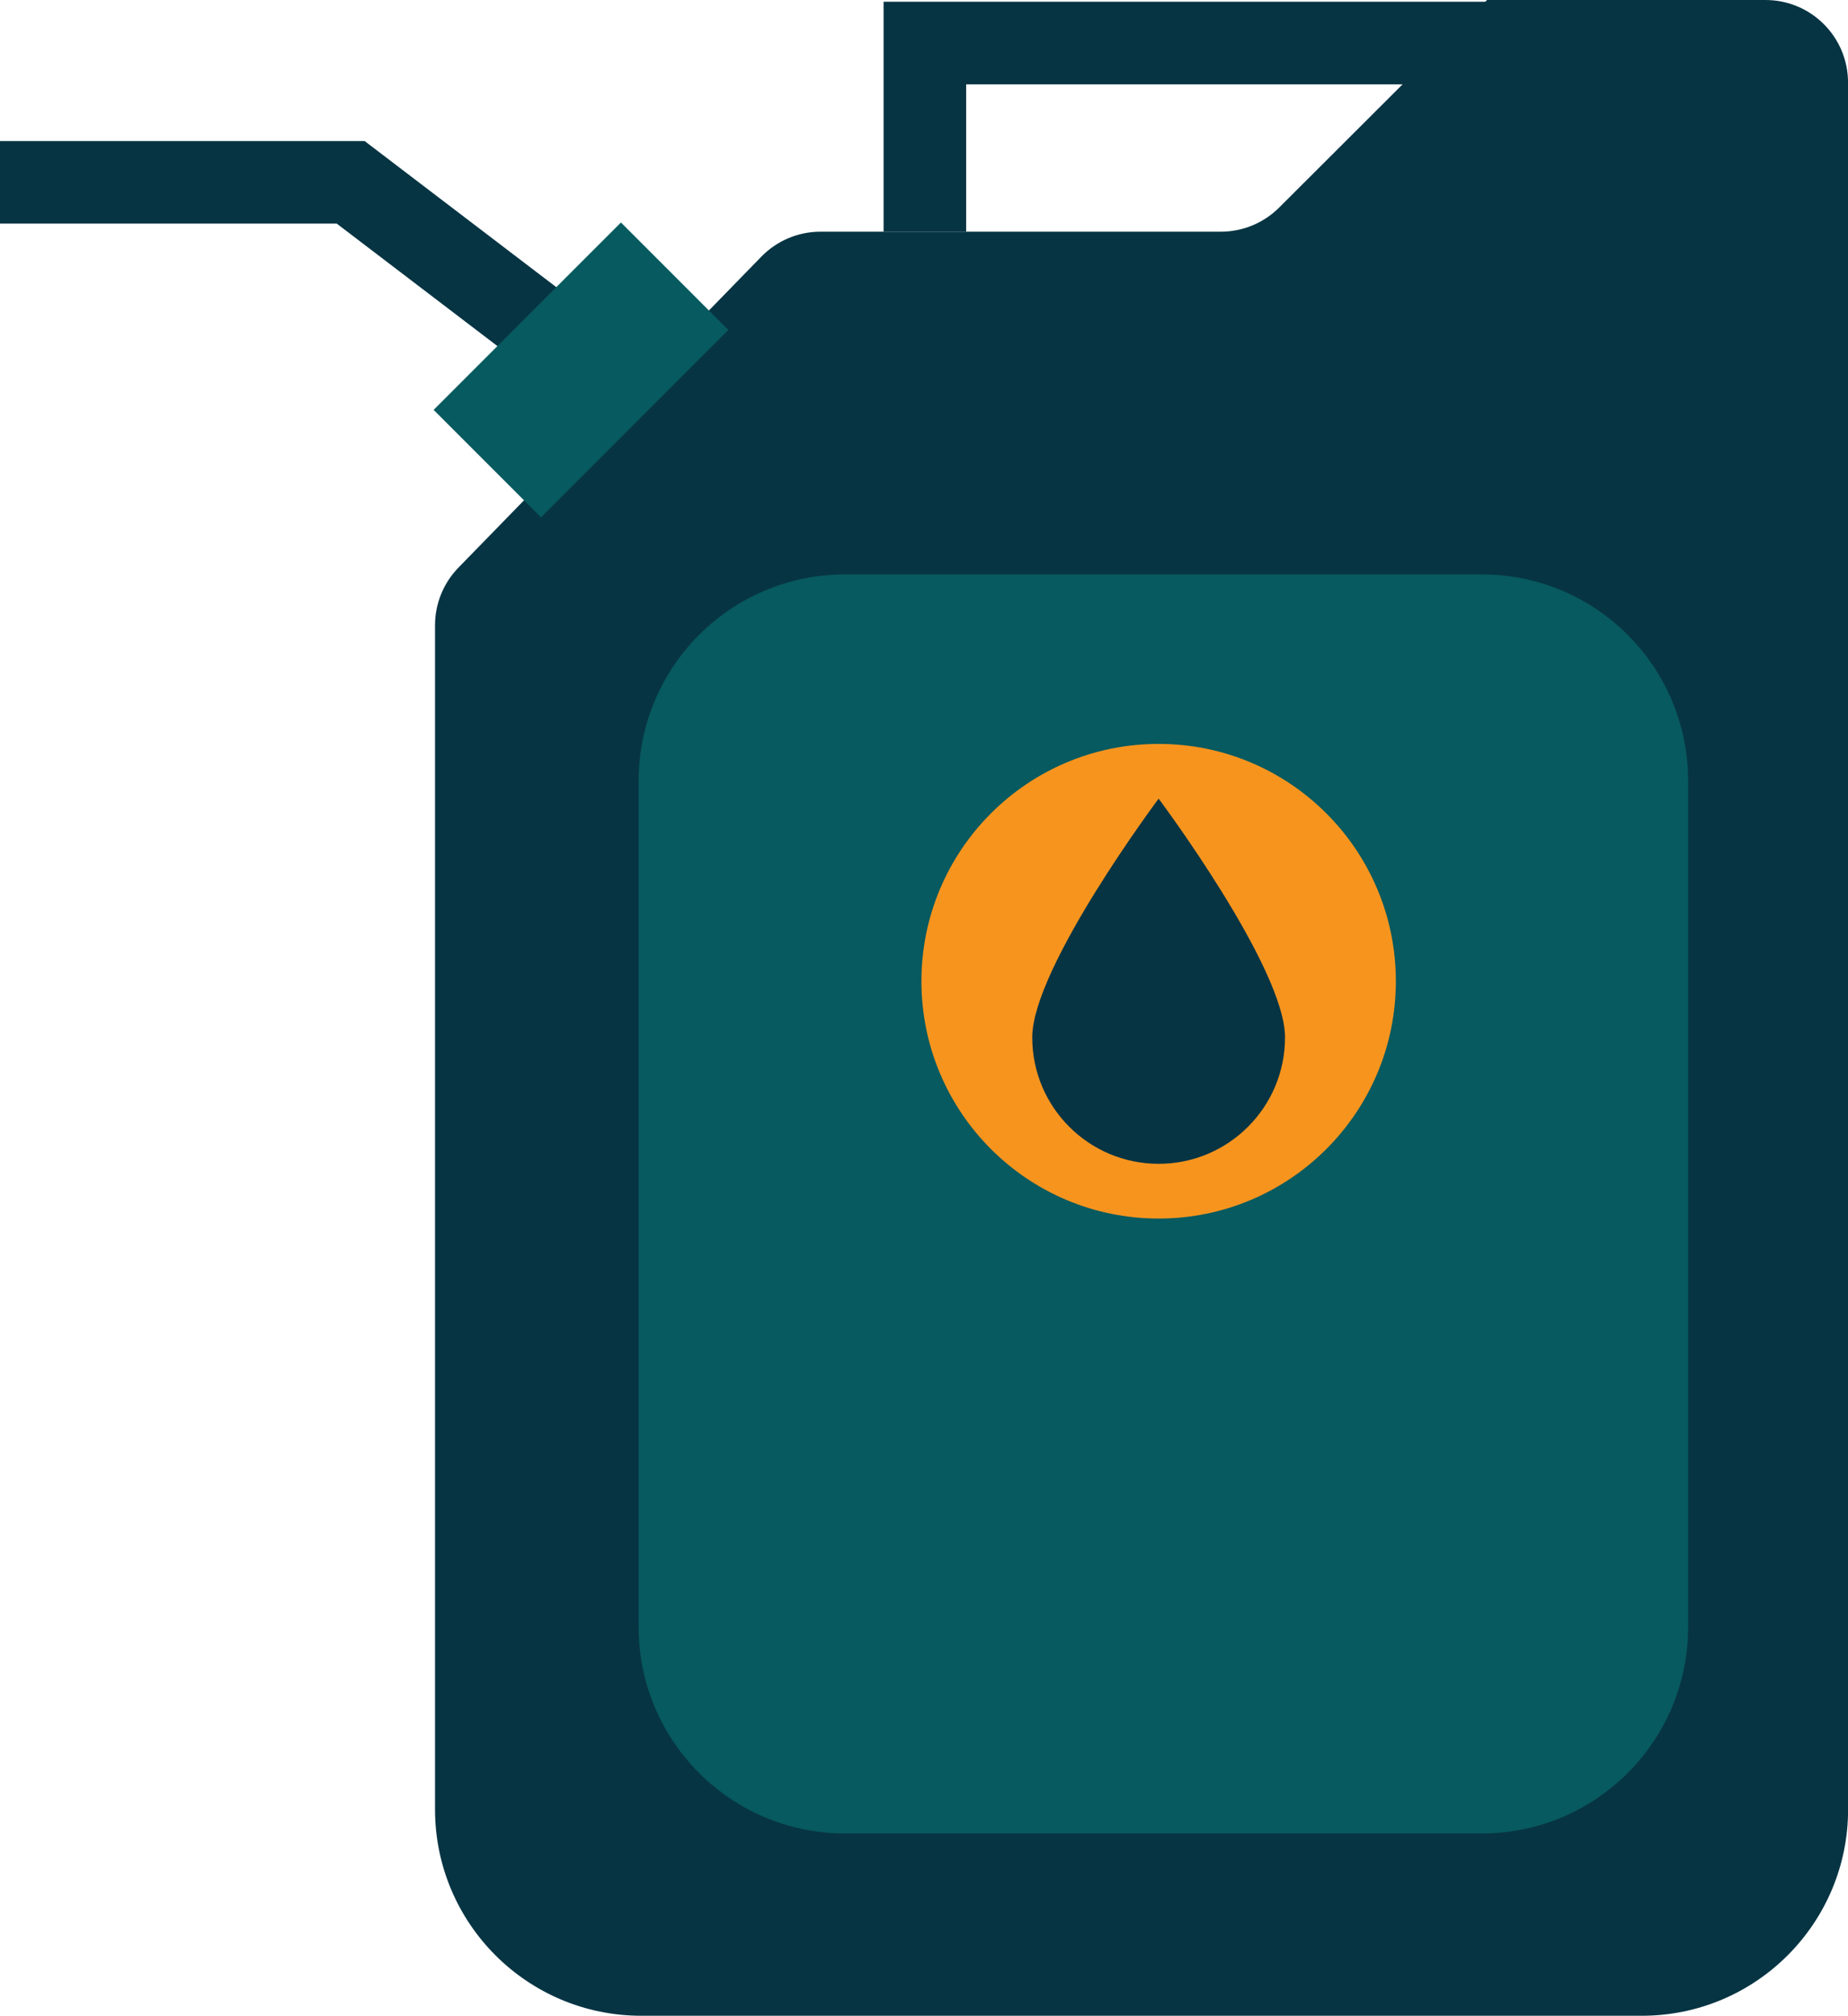
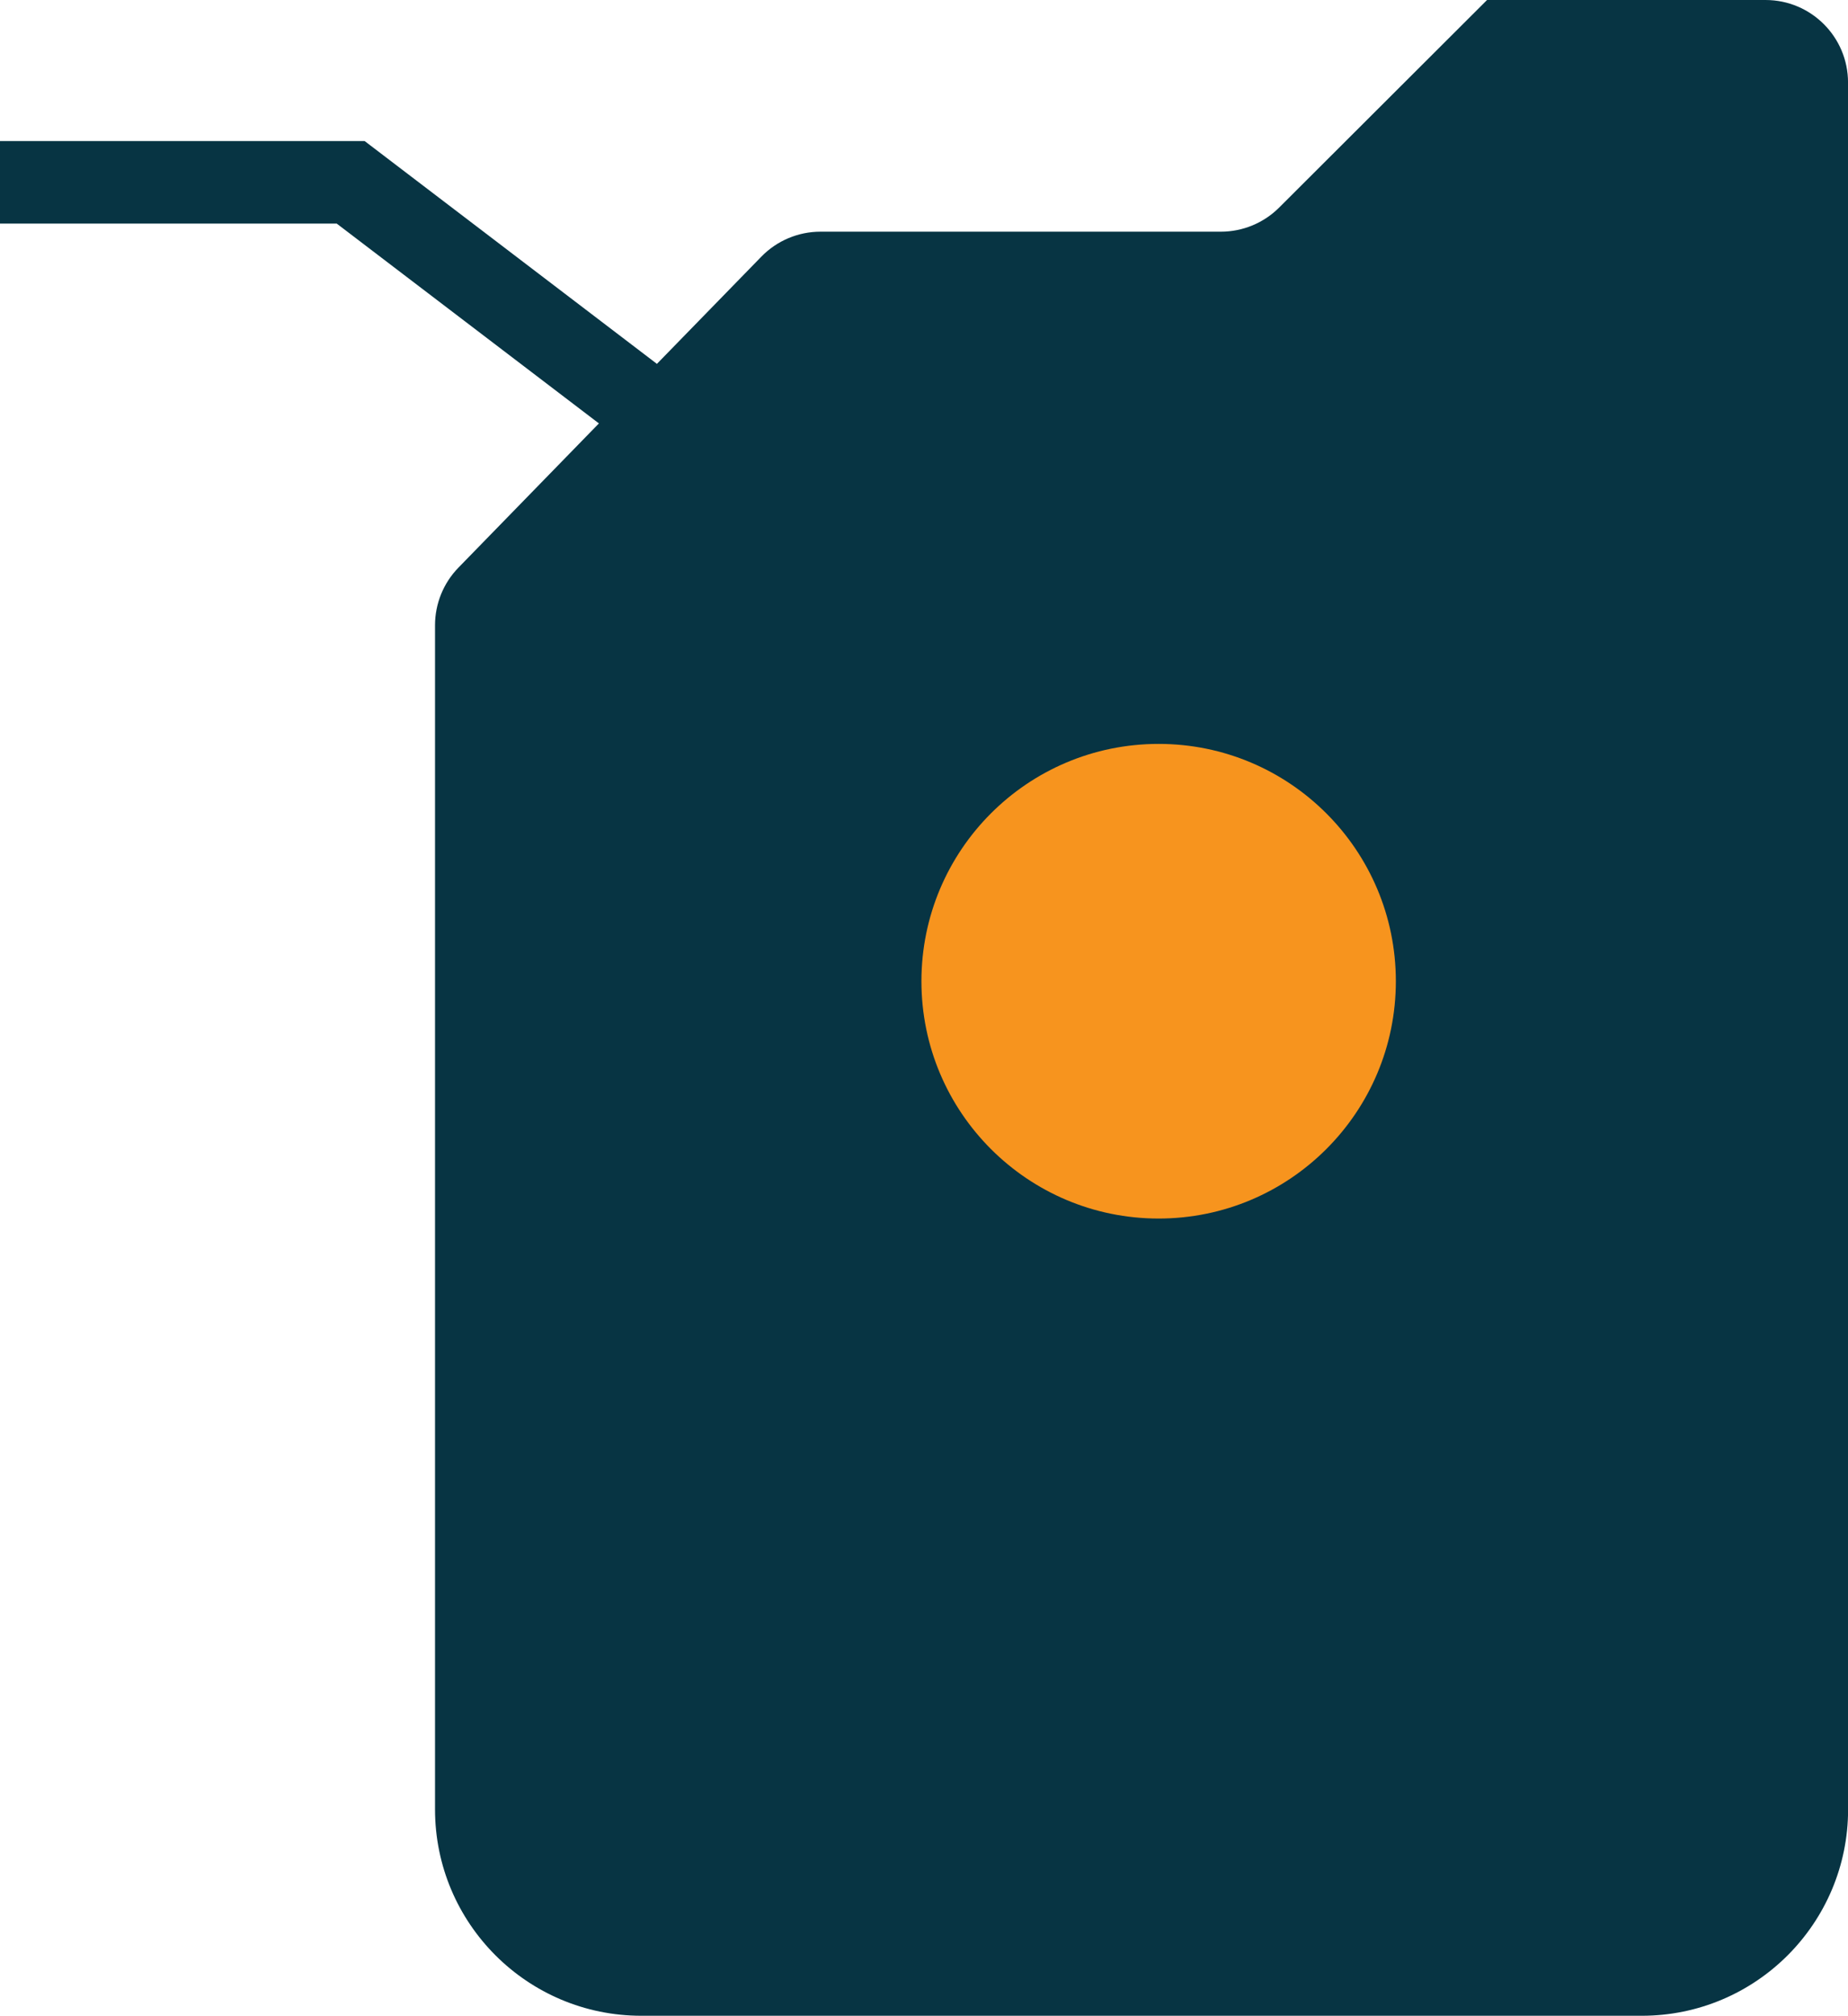
<svg xmlns="http://www.w3.org/2000/svg" xmlns:ns1="http://www.inkscape.org/namespaces/inkscape" xmlns:ns2="http://sodipodi.sourceforge.net/DTD/sodipodi-0.dtd" version="1.1" id="Layer_1" x="0px" y="0px" width="55.033px" height="60px" viewBox="158.148 86.547 55.033 60" enable-background="new 158.148 86.547 55.033 60" xml:space="preserve" ns1:version="0.48.3.1 r9886" ns2:docname="2205.svg">
  <ns2:namedview pagecolor="#ffffff" bordercolor="#666666" borderopacity="1" objecttolerance="10" gridtolerance="10" guidetolerance="10" ns1:pageopacity="0" ns1:pageshadow="2" ns1:window-width="1440" ns1:window-height="848" id="namedview21" showgrid="false" ns1:zoom="7.8666667" ns1:cx="39.17969" ns1:cy="27.476195" ns1:window-x="-8" ns1:window-y="-8" ns1:window-maximized="1" ns1:current-layer="Layer_1" />
  <path display="none" opacity="0.3" fill="#FFFFFF" enable-background="new    " d="M-25.231-31.608  c4.676,8.096,1.9,18.448-6.195,23.122c-8.094,4.675-18.447,1.9-23.122-6.195" id="path3" />
  <g id="shape" ns1:label="#g3013">
    <polygon points="158.148,93.203 158.148,90.745 169.006,90.745 177.912,97.531 176.424,99.486 168.176,93.203 " id="polygon7" style="fill:#073443" />
    <path d="m 213.182,89.005 c 0,-1.357 -1.1,-2.458 -2.457,-2.458 h -8.293 l -6.191,6.178 c -0.461,0.46 -1.085,0.718 -1.736,0.718 h -11.923 c -0.663,0 -1.298,0.268 -1.76,0.742 l -9.022,9.258 c -0.447,0.459 -0.697,1.074 -0.697,1.715 v 35.246 c 0,3.393 2.75,6.144 6.143,6.144 h 29.795 c 3.393,0 6.143,-2.751 6.143,-6.144 V 89.005 z" id="path11" ns1:connector-curvature="0" style="fill:#073443" />
-     <polygon points="184.461,86.599 203.813,86.599 203.813,89.057 186.92,89.057 186.92,93.441 184.461,93.441 " id="polygon13" style="fill:#073443" />
  </g>
  <g id="light" ns1:label="#g3009">
-     <rect x="51.141" y="190.813" transform="matrix(0.707,-0.707,0.707,0.707,0,0)" width="7.89" height="4.524" id="rect9" style="fill:#075a5f" />
-     <path d="m 208.42,134.978 c 0,3.393 -2.75,6.143 -6.143,6.143 h -18.965 c -3.394,0 -6.145,-2.75 -6.145,-6.143 V 109.79 c 0,-3.394 2.751,-6.145 6.145,-6.145 h 18.965 c 3.393,0 6.143,2.751 6.143,6.145 v 25.188 z" id="path15" ns1:connector-curvature="0" style="fill:#075a5f" />
-   </g>
+     </g>
  <circle style="fill:#f7941e" ns2:ry="7.0640001" ns2:rx="7.0640001" ns2:cy="115.754" ns2:cx="192.65199" id="circle17" r="7.064" cy="115.754" cx="192.652" />
-   <path style="fill:#073443" ns1:connector-curvature="0" id="path19" d="m 196.416,117.426 c 0,2.079 -1.686,3.763 -3.764,3.763 -2.078,0 -3.764,-1.684 -3.764,-3.763 0,-2.077 3.764,-7.107 3.764,-7.107 0,0 3.764,5.03 3.764,7.107 z" />
+   <path style="fill:#073443" ns1:connector-curvature="0" id="path19" d="m 196.416,117.426 z" />
</svg>